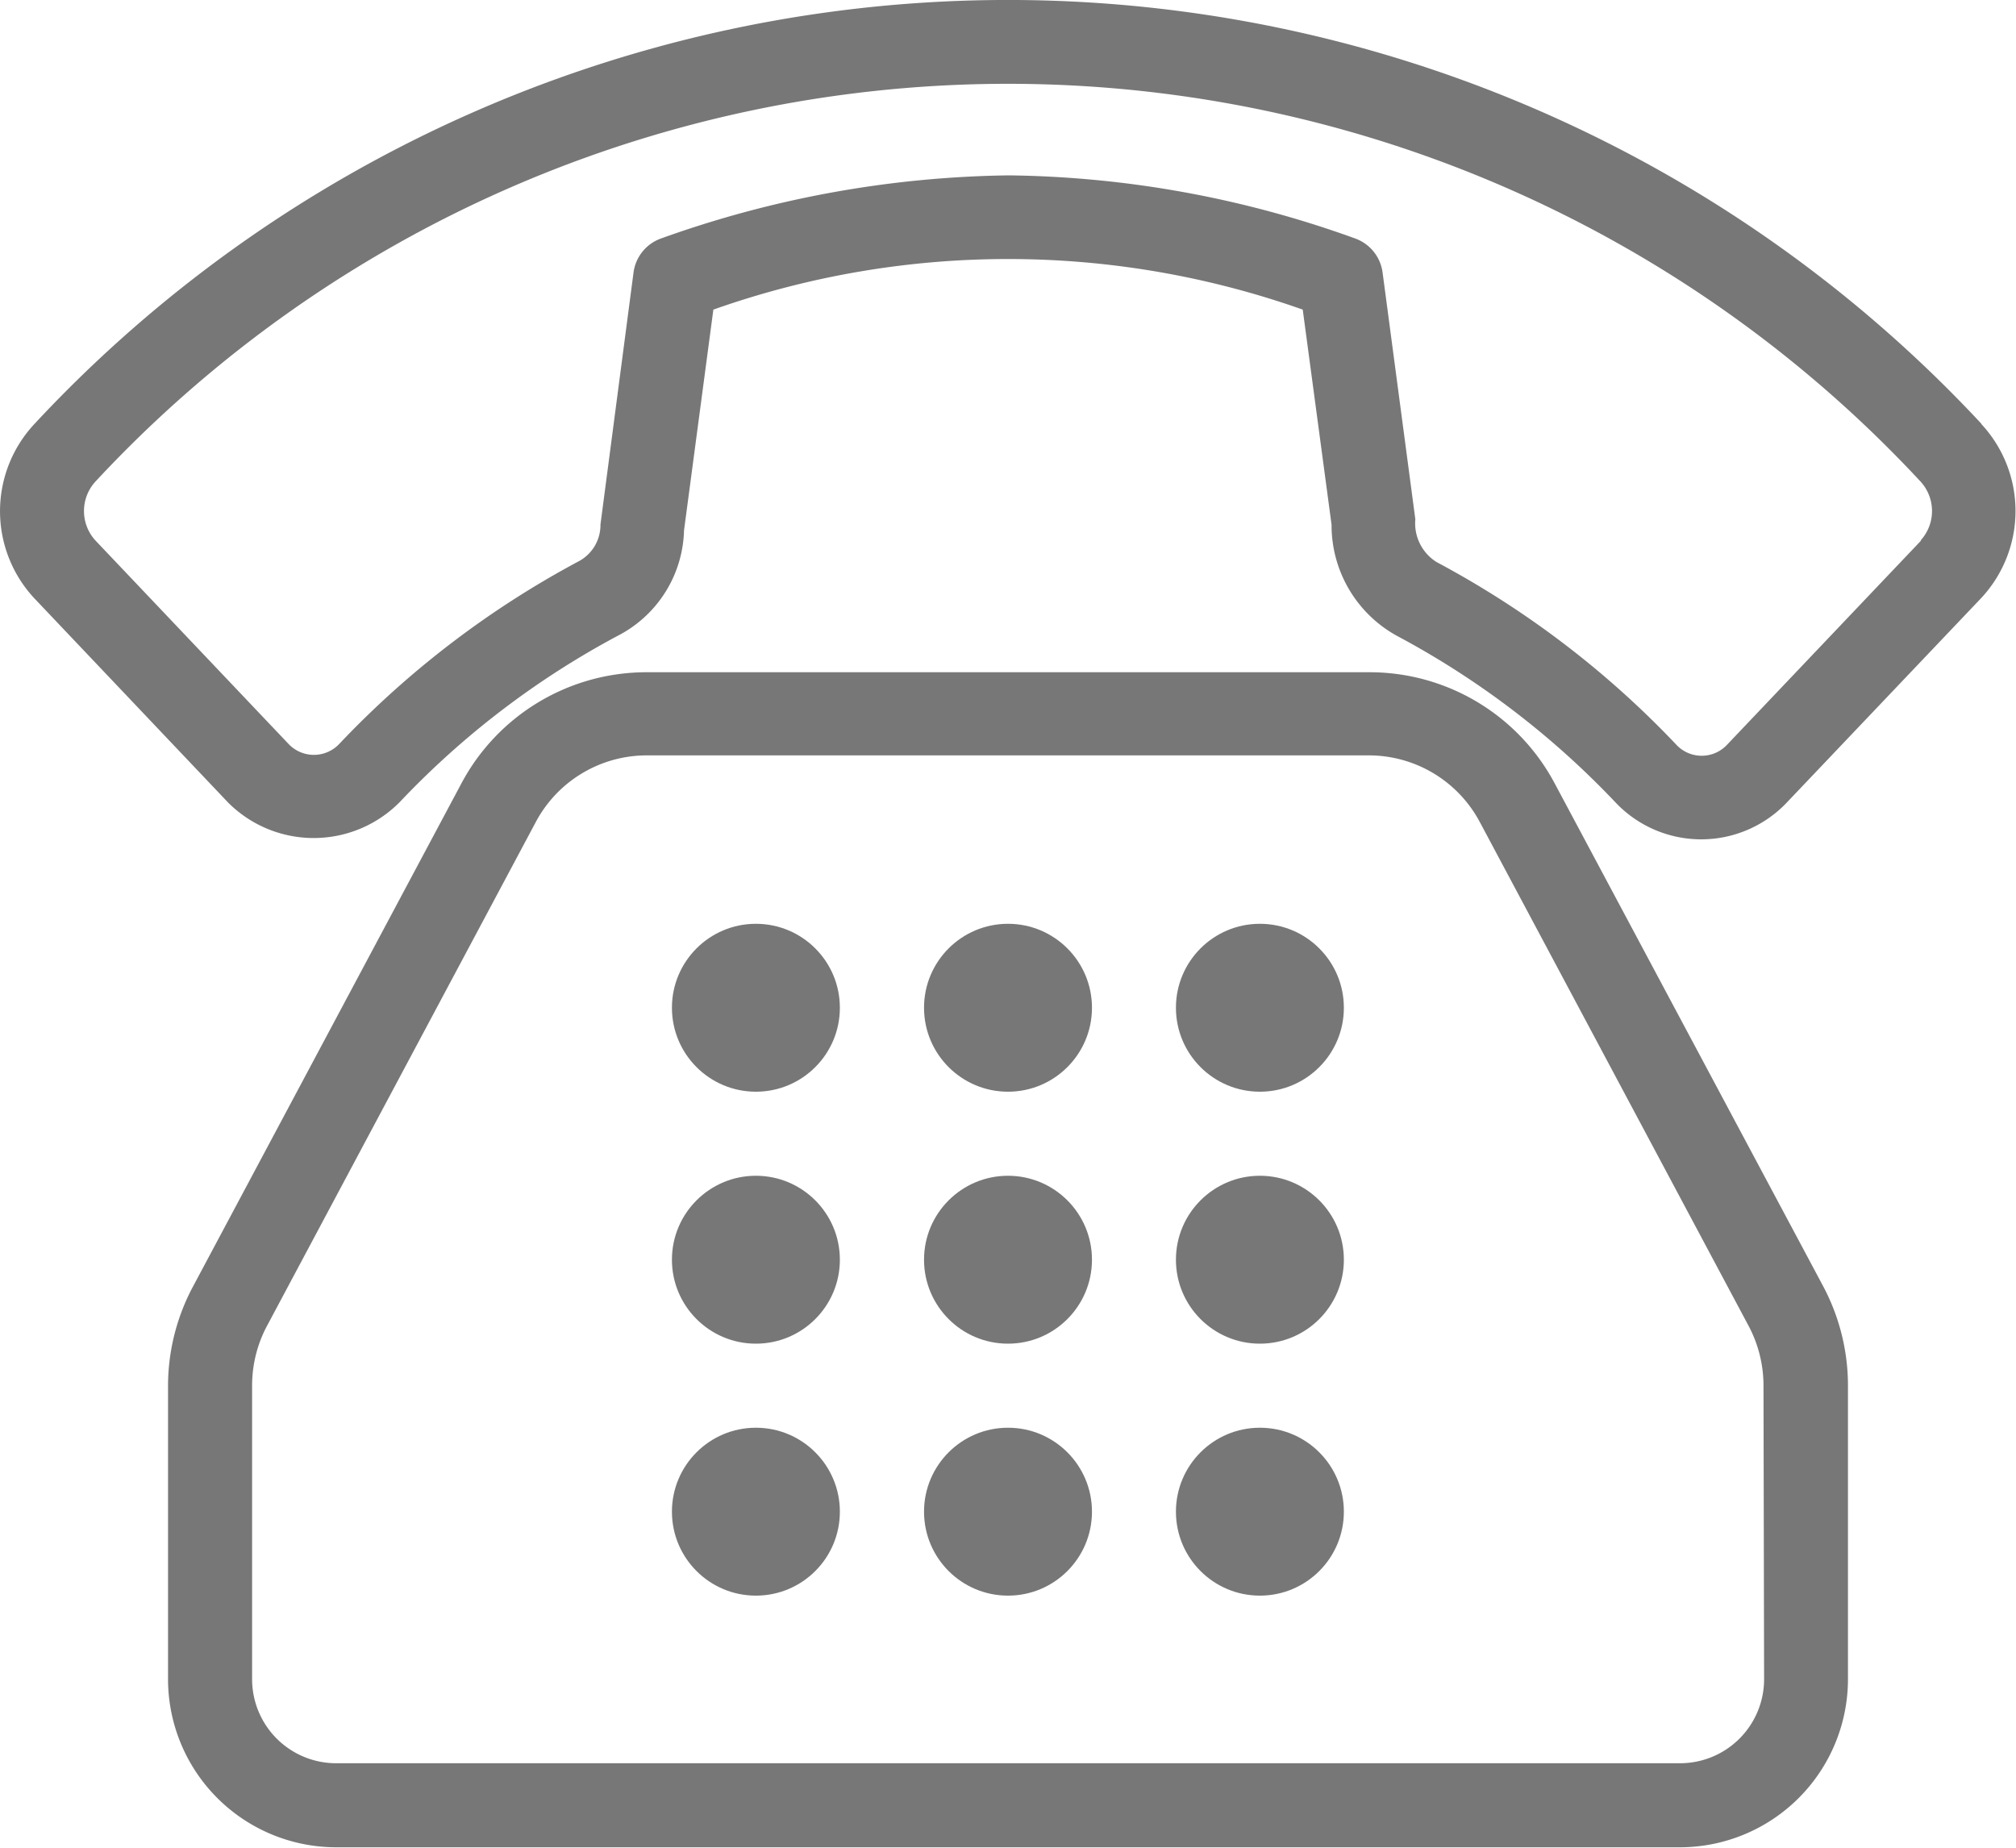
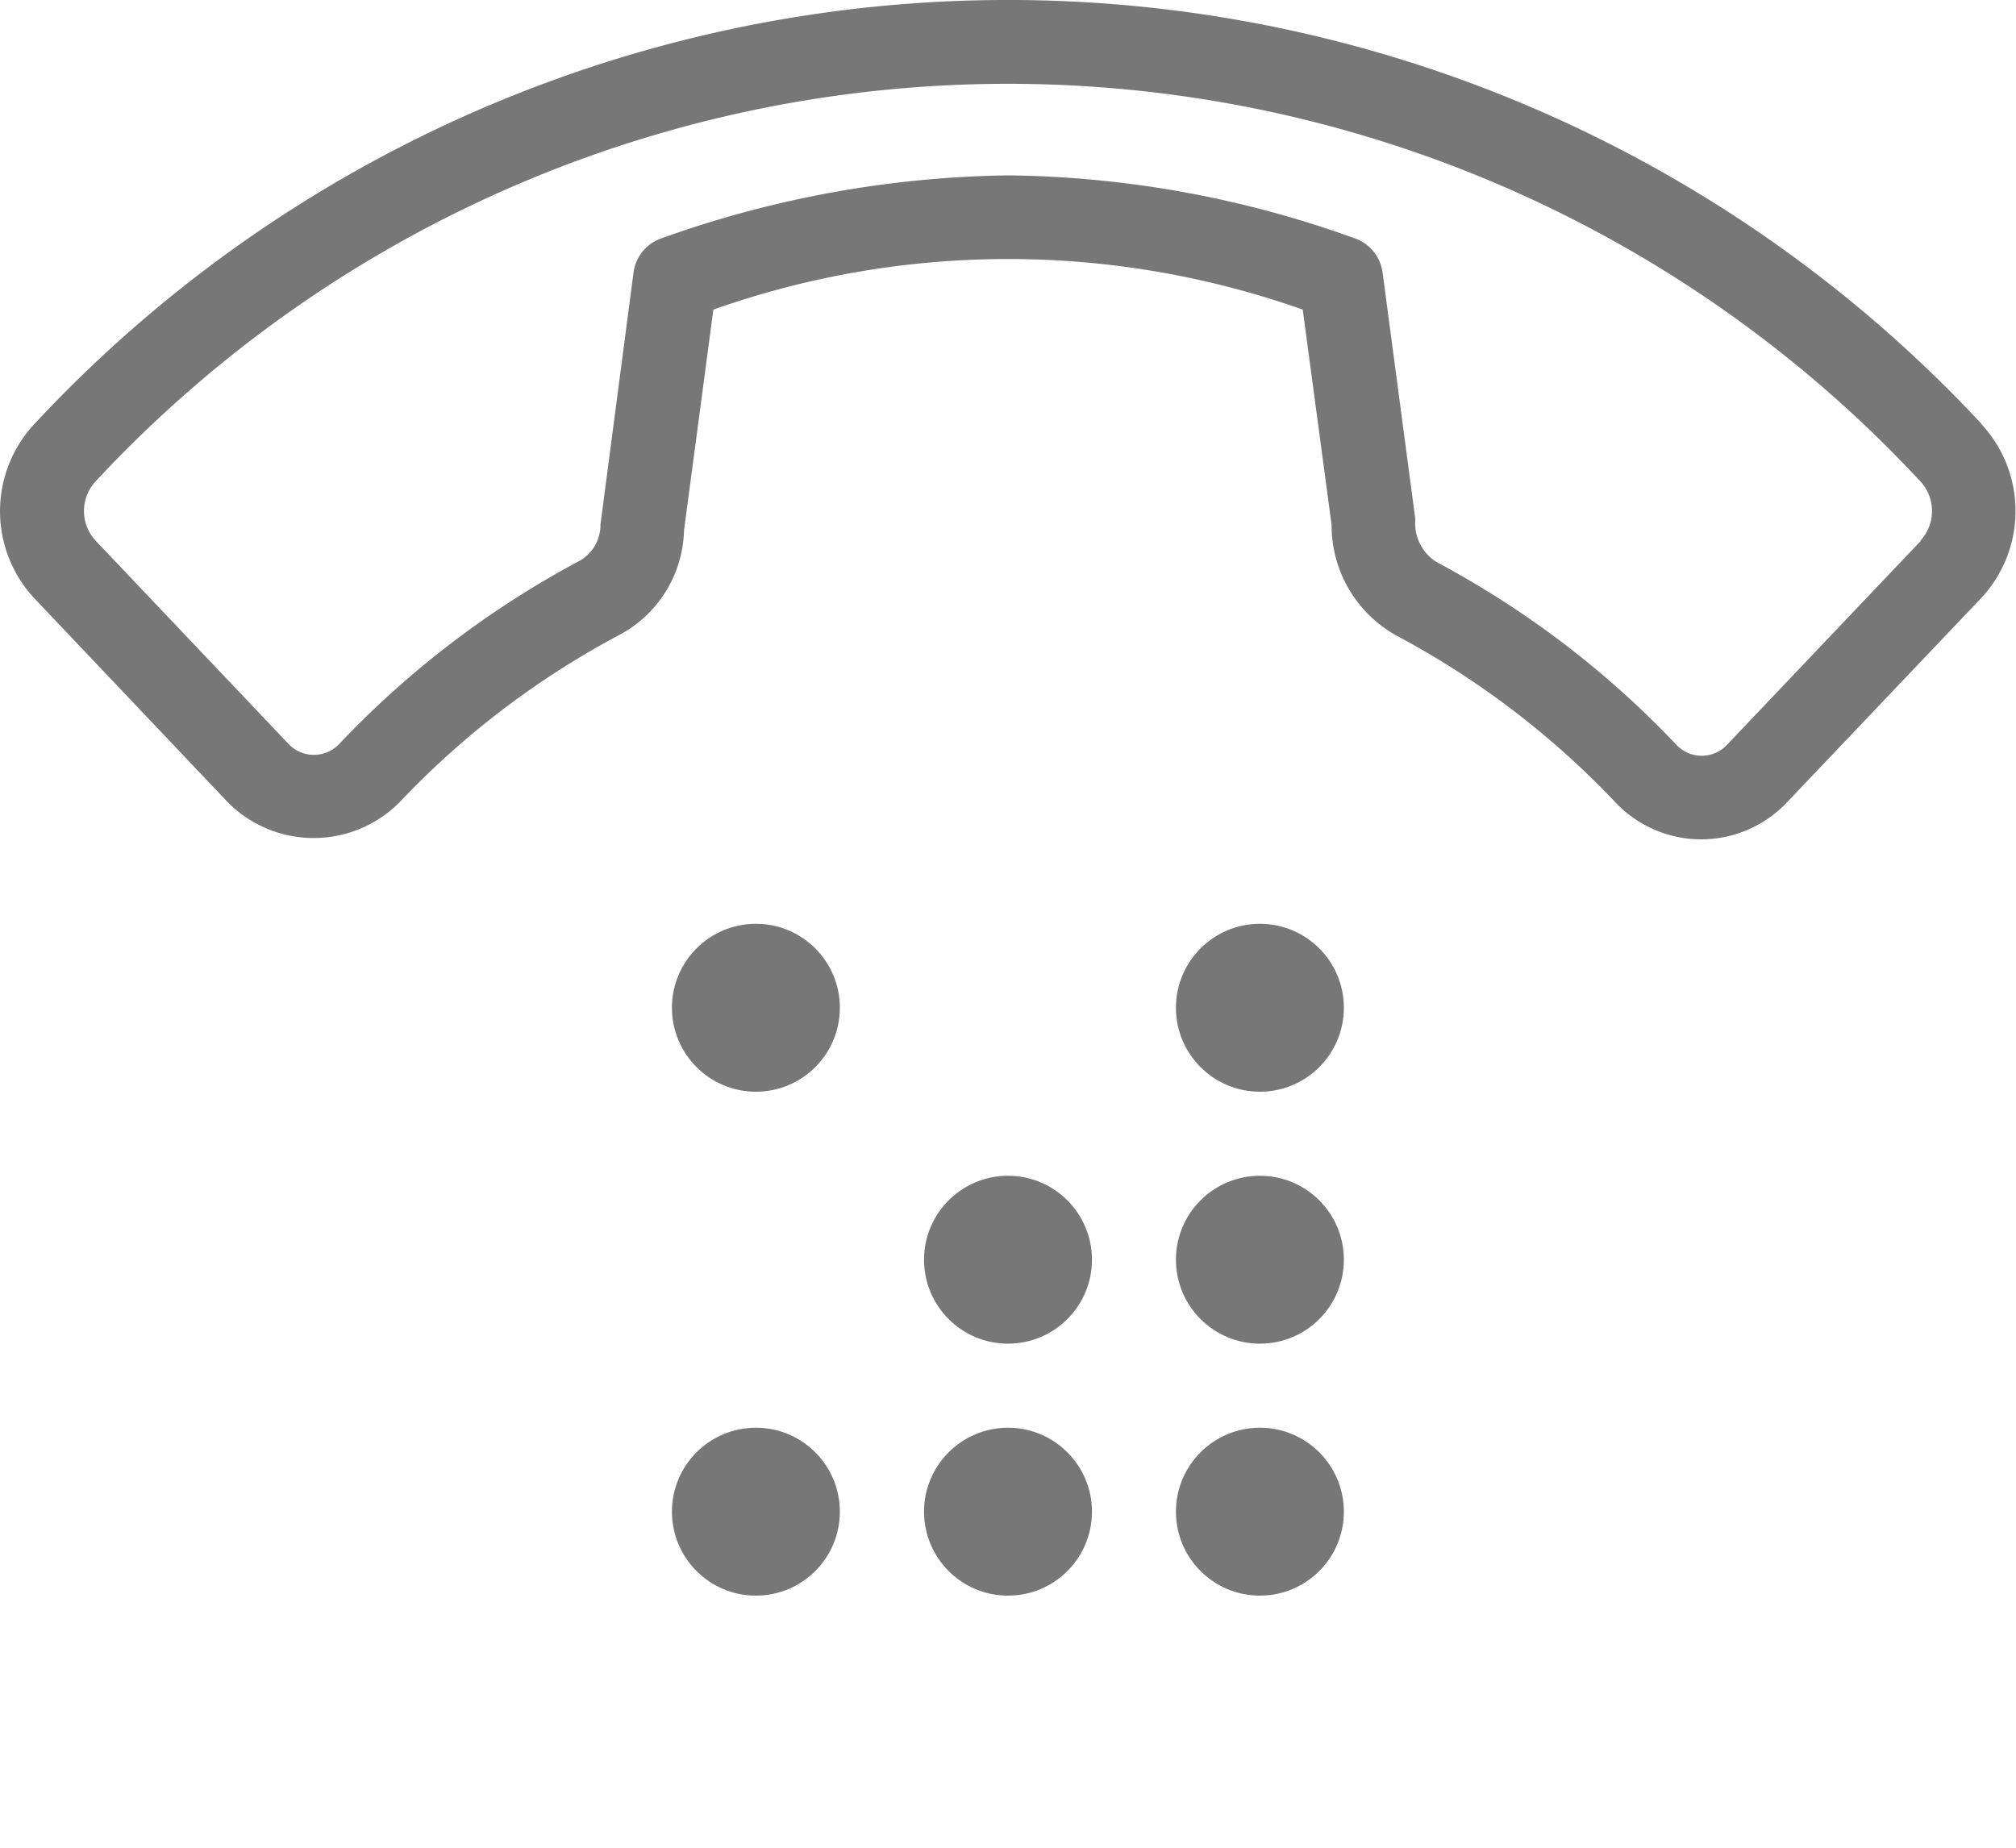
<svg xmlns="http://www.w3.org/2000/svg" width="20" height="18.333" viewBox="0 0 20 18.333">
  <g transform="translate(-1410 -1027)">
    <g transform="translate(1410 1027)">
      <g transform="translate(0 0)">
-         <path d="M56.421,193.108a2.08,2.08,0,0,0-1.838-1.1H47.416a2.08,2.08,0,0,0-1.838,1.1l-2.667,5a2.093,2.093,0,0,0-.245.98V202a1.669,1.669,0,0,0,1.667,1.667H57.666A1.669,1.669,0,0,0,59.332,202v-2.917a2.1,2.1,0,0,0-.245-.981ZM58.5,202a.834.834,0,0,1-.833.833H44.333A.834.834,0,0,1,43.5,202v-2.917a1.26,1.26,0,0,1,.147-.588l2.667-5a1.247,1.247,0,0,1,1.1-.662h7.166a1.247,1.247,0,0,1,1.1.662l2.667,5a1.263,1.263,0,0,1,.147.589Z" transform="translate(-40.999 -185.338)" fill="#777" />
        <circle cx="0.833" cy="0.833" r="0.833" transform="translate(6.666 9.166)" fill="#777" />
-         <circle cx="0.833" cy="0.833" r="0.833" transform="translate(6.666 11.666)" fill="#777" />
        <circle cx="0.833" cy="0.833" r="0.833" transform="translate(6.666 14.166)" fill="#777" />
        <circle cx="0.833" cy="0.833" r="0.833" transform="translate(9.167 14.166)" fill="#777" />
        <circle cx="0.833" cy="0.833" r="0.833" transform="translate(11.666 14.166)" fill="#777" />
        <circle cx="0.833" cy="0.833" r="0.833" transform="translate(9.167 11.666)" fill="#777" />
        <circle cx="0.833" cy="0.833" r="0.833" transform="translate(11.666 11.666)" fill="#777" />
-         <circle cx="0.833" cy="0.833" r="0.833" transform="translate(9.167 9.166)" fill="#777" />
        <circle cx="0.833" cy="0.833" r="0.833" transform="translate(11.666 9.166)" fill="#777" />
        <path d="M19.658,25.544a13.191,13.191,0,0,0-19.316,0,1.268,1.268,0,0,0,0,1.732L2.262,29.3a1.2,1.2,0,0,0,1.7,0,8.454,8.454,0,0,1,2.167-1.654A1.211,1.211,0,0,0,6.786,26.6l.291-2.19a8.765,8.765,0,0,1,5.847,0l.286,2.135a1.252,1.252,0,0,0,.645,1.1A8.474,8.474,0,0,1,16.027,29.3a1.17,1.17,0,0,0,1.7,0l1.926-2.026a1.267,1.267,0,0,0,0-1.732Zm-.6,1.158-1.926,2.027a.344.344,0,0,1-.5,0,9.292,9.292,0,0,0-2.38-1.814.453.453,0,0,1-.211-.425l-.325-2.449a.417.417,0,0,0-.278-.339,10.431,10.431,0,0,0-3.429-.624,10.579,10.579,0,0,0-3.445.624.416.416,0,0,0-.279.34l-.328,2.5a.408.408,0,0,1-.208.361,9.3,9.3,0,0,0-2.385,1.818.346.346,0,0,1-.5,0L.946,26.7a.433.433,0,0,1,0-.583,12.357,12.357,0,0,1,18.108,0A.433.433,0,0,1,19.054,26.7Z" transform="translate(0 -21.338)" fill="#777" />
      </g>
    </g>
  </g>
</svg>